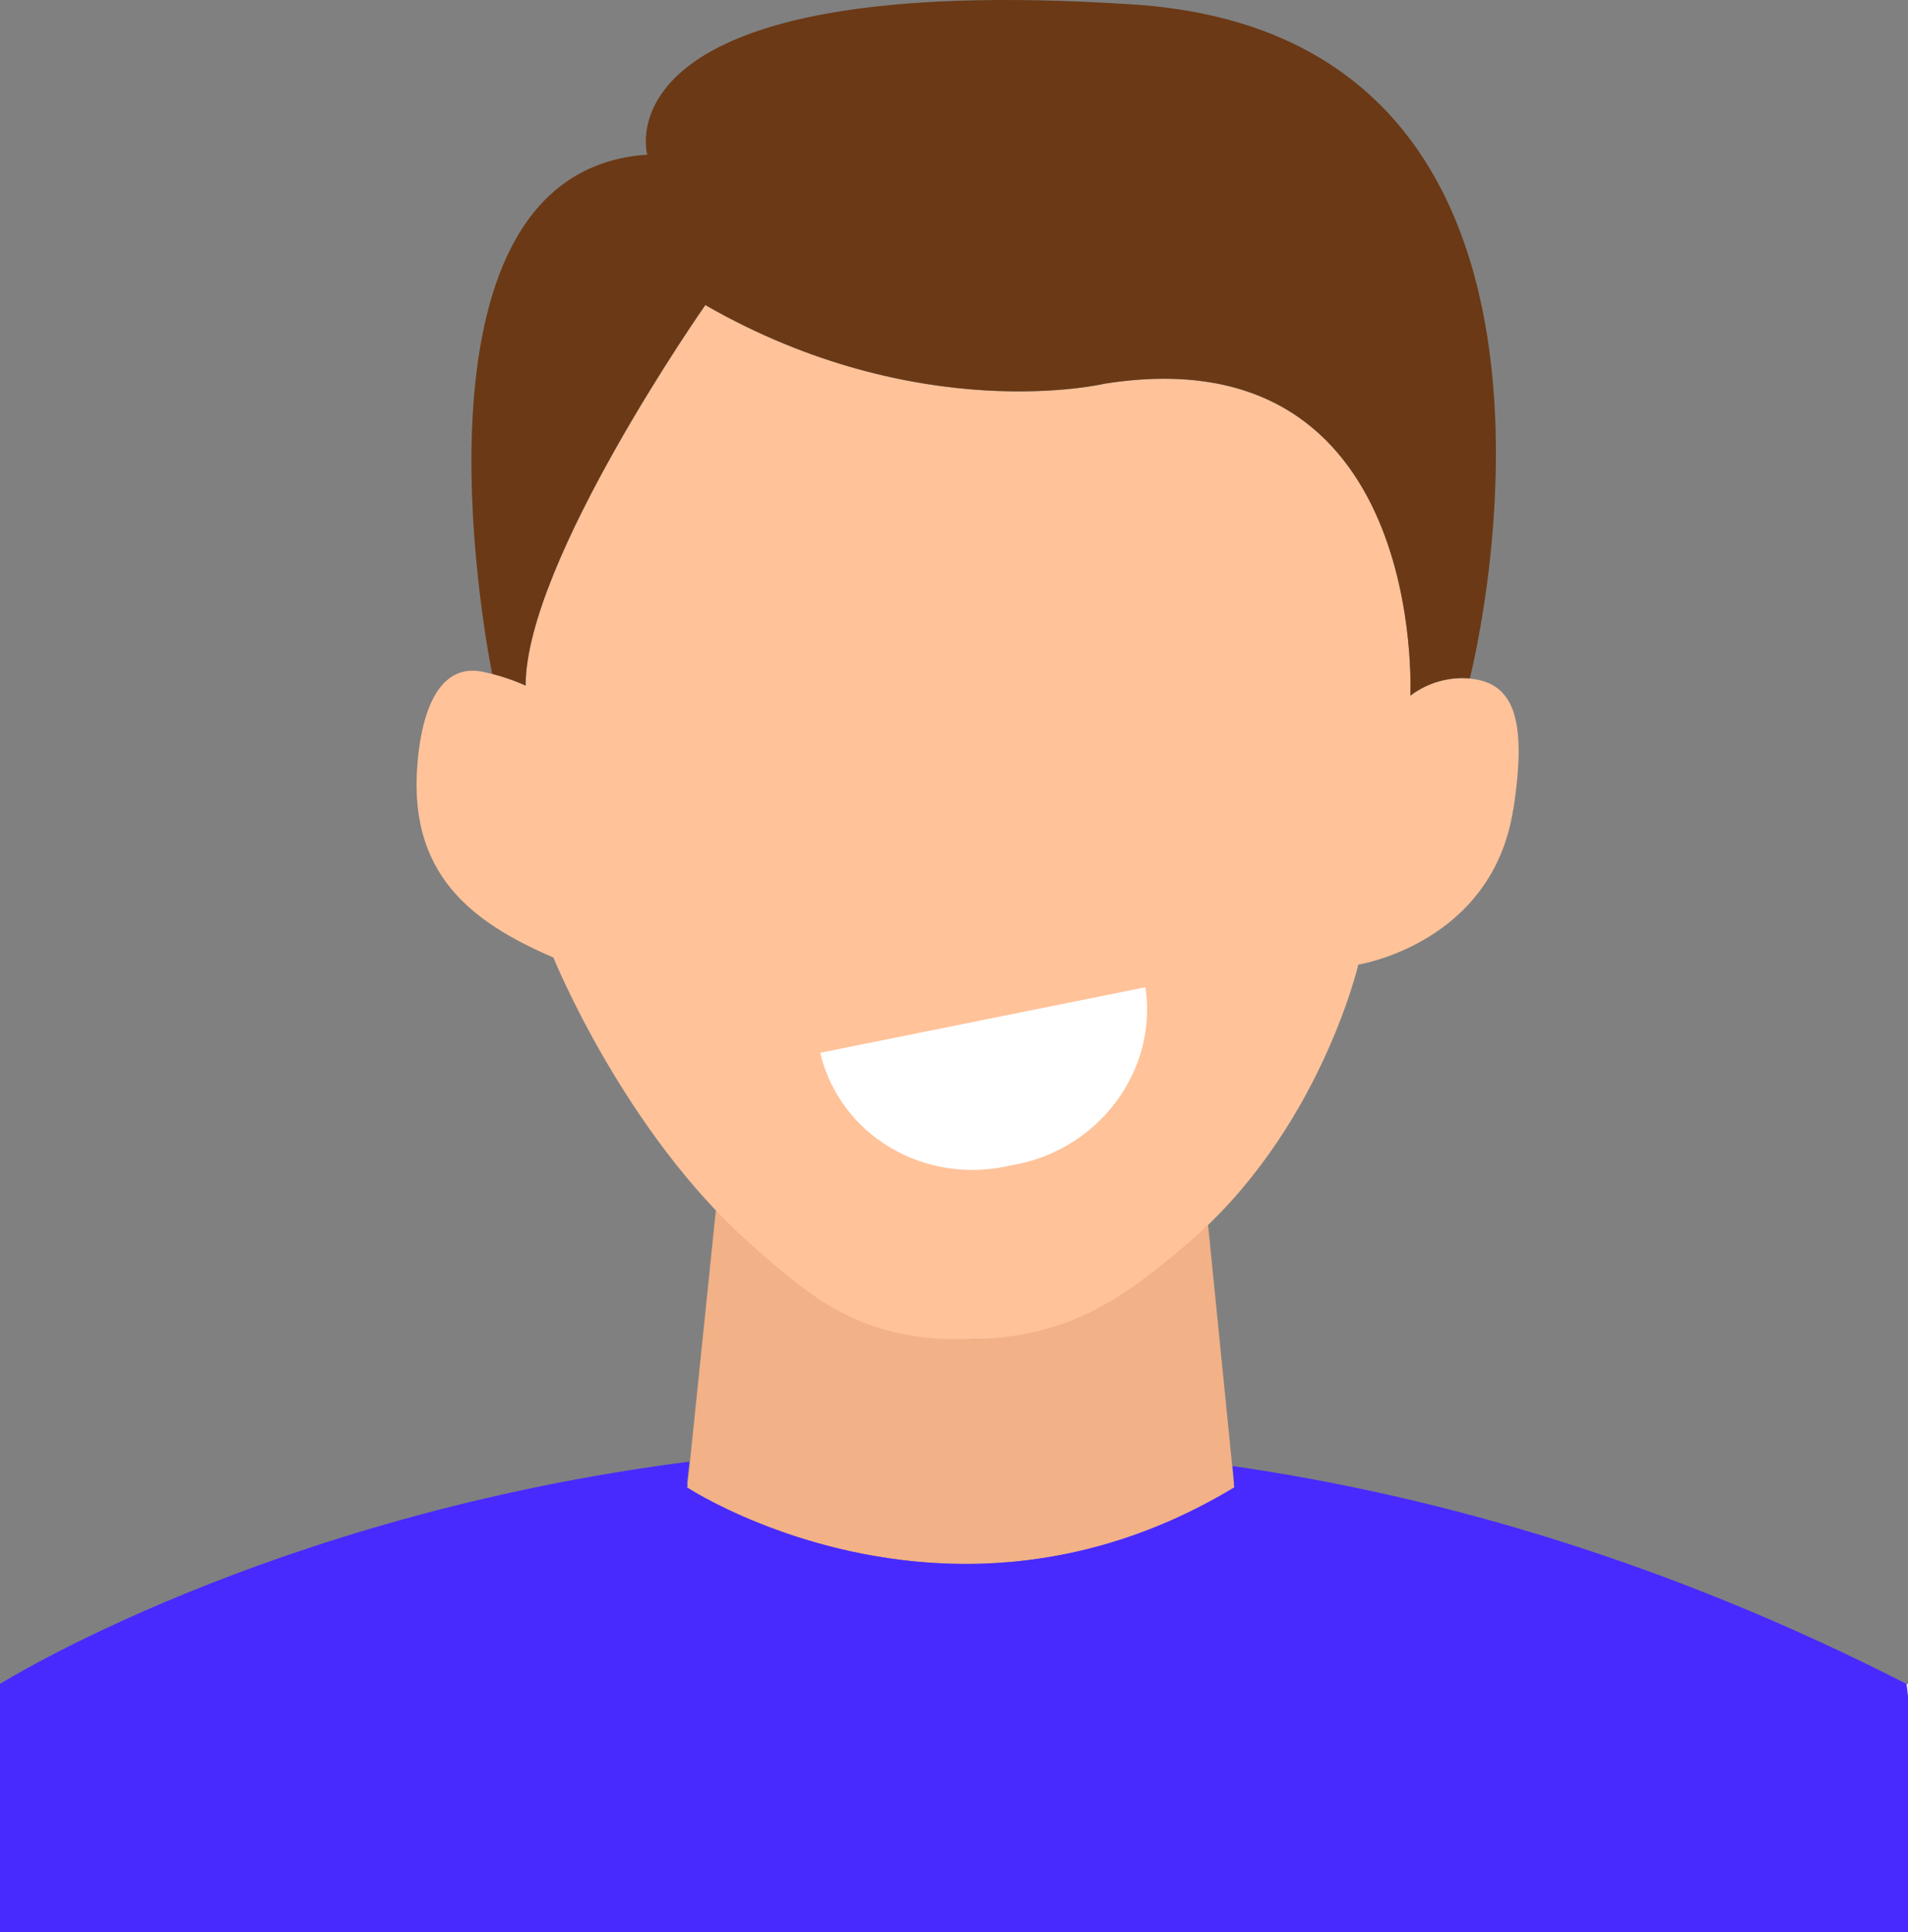
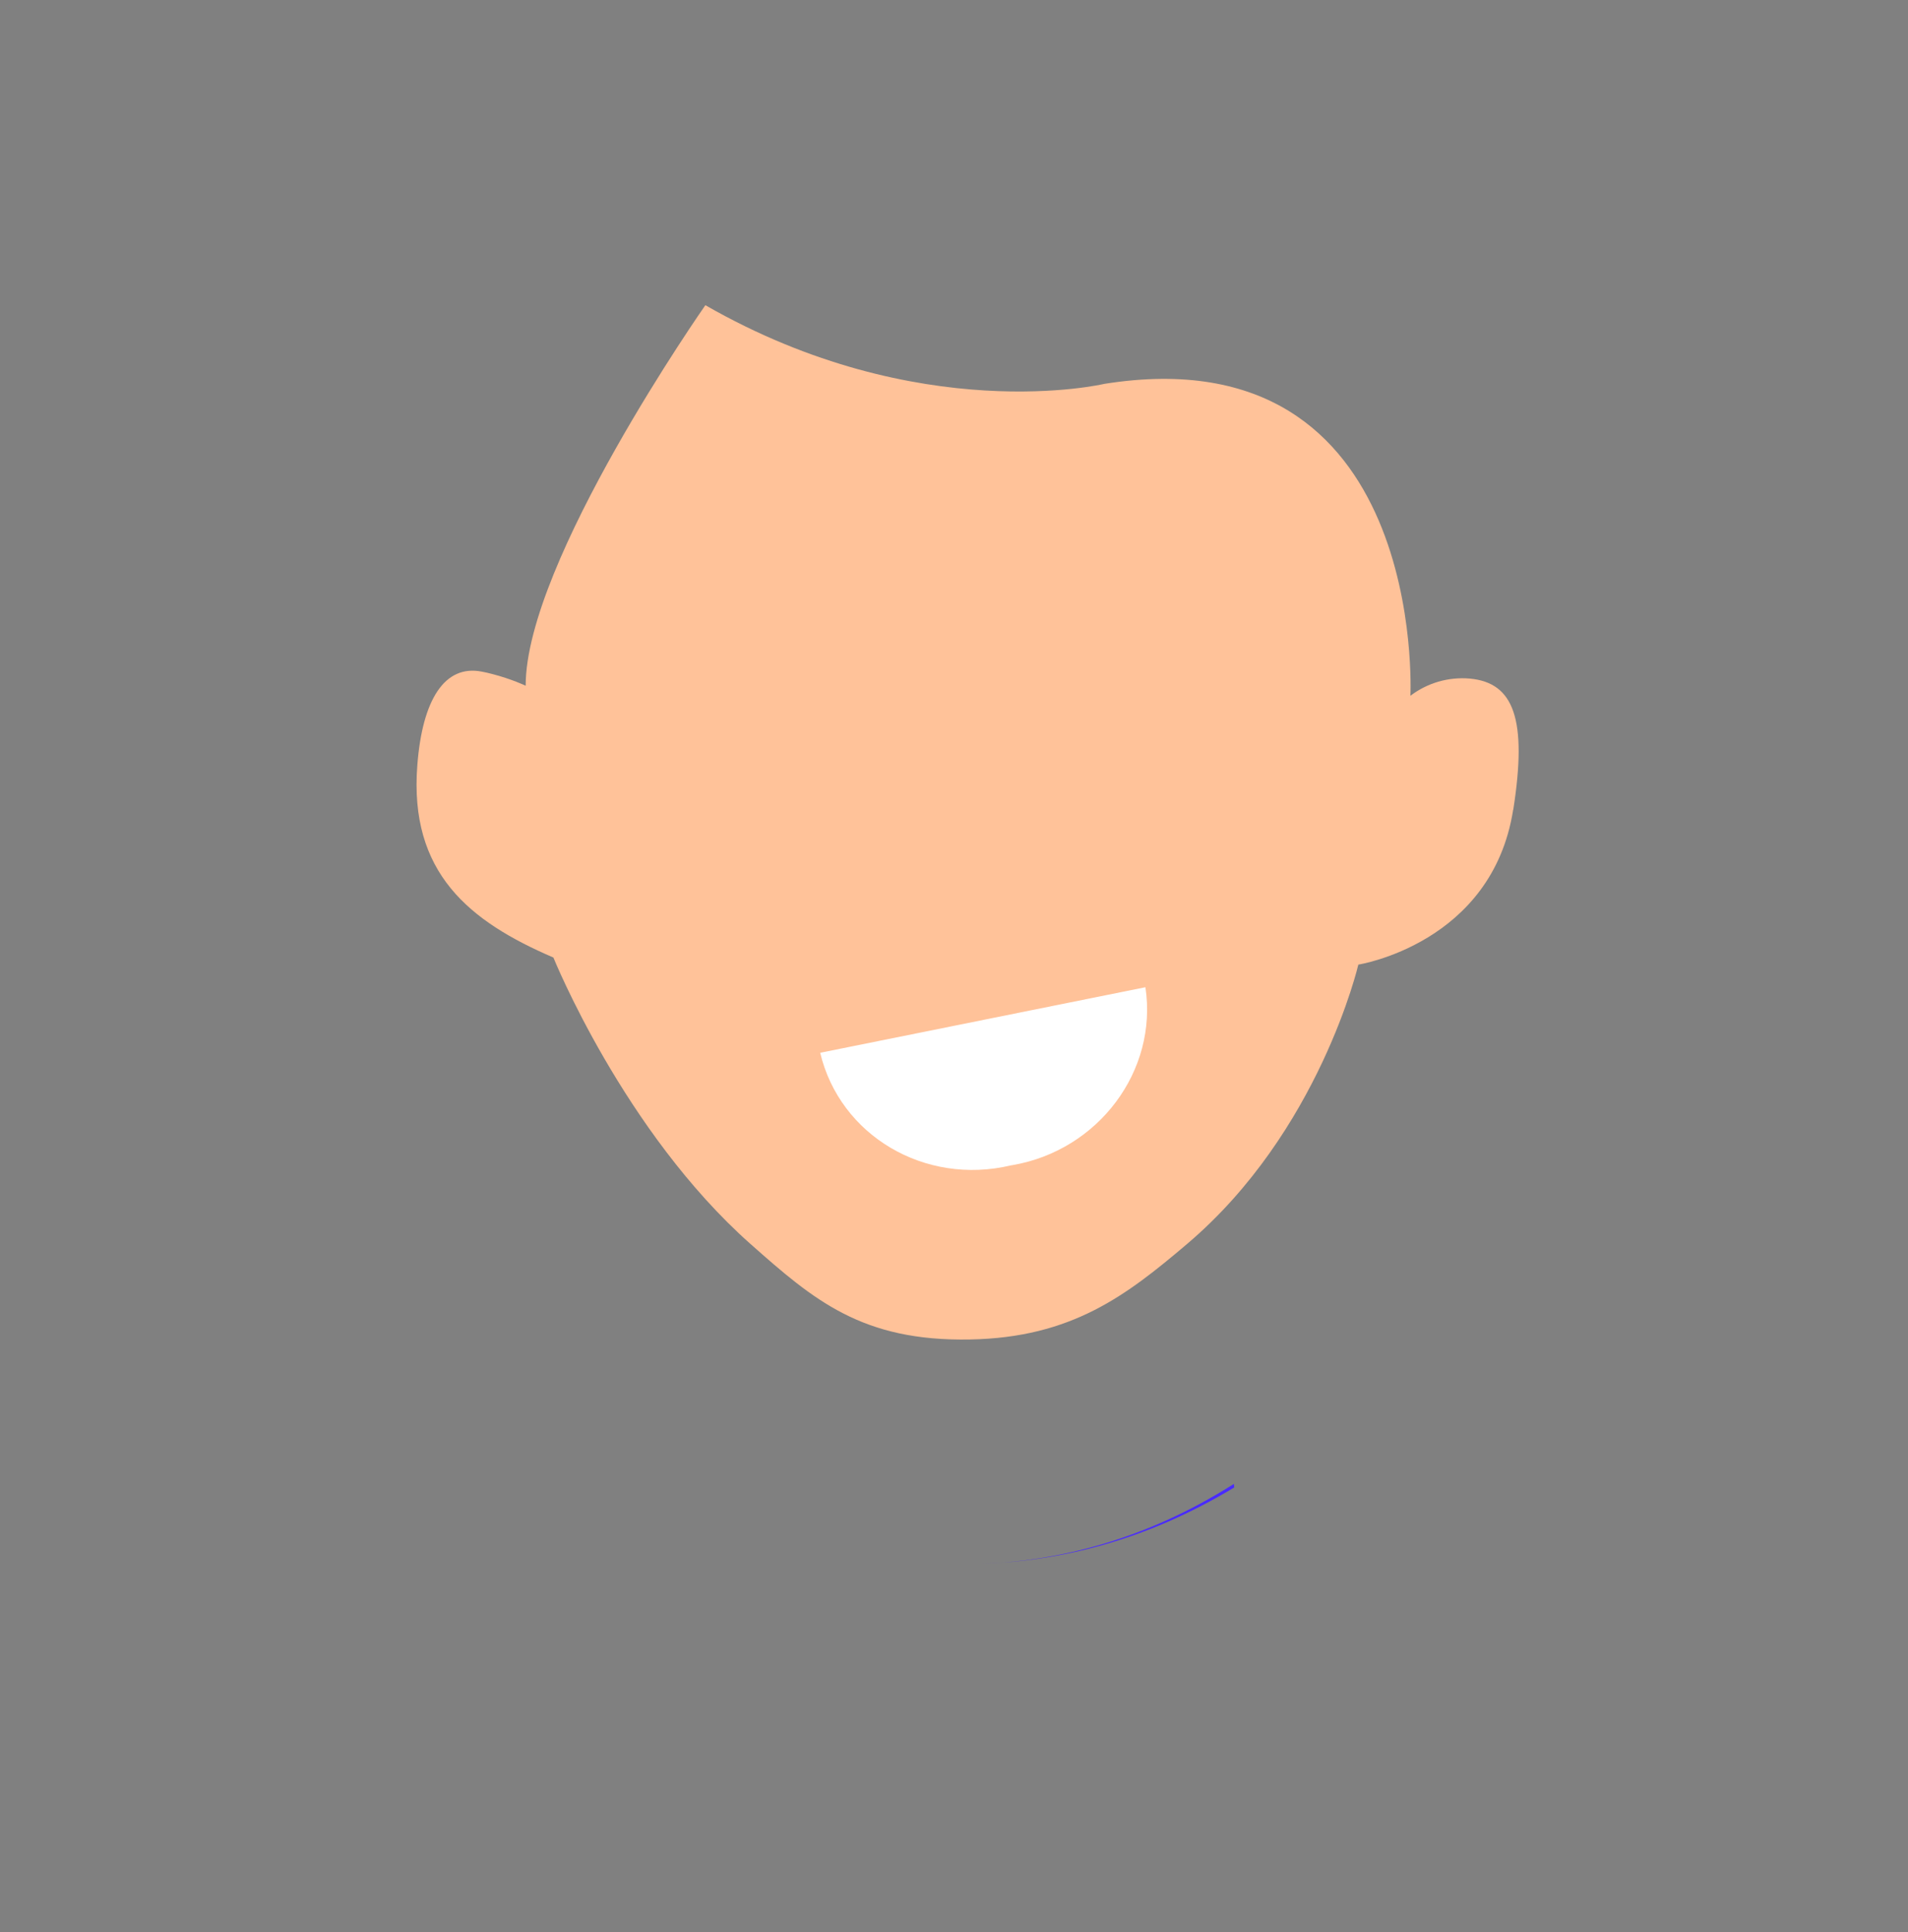
<svg xmlns="http://www.w3.org/2000/svg" id="Lag_1" viewBox="0 0 924.35 935.98">
  <rect x="0" y="0" width="924.35" height="935.98" fill="#808080" stroke="none" />
  <defs>
    <style>.cls-1{fill:#fff;}.cls-1,.cls-2,.cls-3,.cls-4,.cls-5,.cls-6{stroke-width:0px;}.cls-2{fill:#6b3915;}.cls-3{fill:#482aff;}.cls-4{fill:#ffc299;}.cls-5{fill:#e6e6ff;}.cls-6{fill:#f2b186;}</style>
  </defs>
-   <path class="cls-3" d="m333.05,718.85c3.82,2.56,53.75,35.17,123.57,38.42-72.65-3.23-123.77-36.78-123.77-36.78l.19-1.65s.01.01.01.01Z" />
  <path class="cls-3" d="m597.94,720.49c-43.17,26.04-85.25,35.81-122.69,36.93,37.4-1.18,79.42-11.41,122.53-38.65l.16,1.72Z" />
-   <path class="cls-6" d="m597.94,720.49c-43.17,26.04-85.25,35.81-122.69,36.93h-.12c-1.21.04-2.41.06-3.61.08-1.24.02-2.48.03-3.7.03-1.31,0-2.61-.01-3.91-.04-1.32-.02-2.63-.05-3.93-.09h-.1c-1.09-.04-2.18-.08-3.26-.13-72.65-3.23-123.77-36.78-123.77-36.78l.19-1.65.98-8.56,12.77-123.98s.05.05.08.07c30.66,27.15,70.75,63.38,123.09,62.44.77-.01,1.54-.03,2.3-.06,48.09-1.76,84.01-30.85,112.85-55.27.05-.04.1-.08.15-.12l11.92,118.99.6,6.42.16,1.72Z" />
  <path class="cls-4" d="m733.07,392.18c-10.16,64.93-75.01,75.05-75.01,75.05,0,0-18.8,80.9-83.01,135.35-29.27,24.82-55.76,45.33-105.09,46.23-52.39.99-75.68-19.07-106.35-46.23-61.52-54.55-95.51-138.77-95.51-138.77-40.61-17.45-70.02-40.92-65.92-93.22,2.43-31.61,13.18-48.75,31.16-45.28,1.75.31,3.46.72,5.13,1.17,9.31,2.38,16.19,5.67,16.19,5.67,0-60.08,87.06-184.32,87.06-184.32,103.61,59.4,193.36,38.09,193.36,38.09,156.71-24.82,148.21,151.09,148.21,151.09,8.23-6.25,18.49-9.22,28.78-8.32,21.31,1.98,27.93,19.56,21.04,63.58l-.04-.09h0Z" />
  <path class="cls-1" d="m554.91,478.2c6.12,40.43-22.75,79.01-64.39,86.16l-.81.13c-41.64,9.89-82.79-14.39-92.36-54.55l157.57-31.75h-.01Z" />
-   <path class="cls-2" d="m712.03,328.59c-10.12-.94-20.6,2.11-28.78,8.32,0,0,8.5-175.91-148.21-151.09,0,0-89.76,21.31-193.36-38.09,0,0-87.06,124.29-87.06,184.32,0,0-6.88-3.28-16.19-5.67-3.96-20.1-45.37-243.32,75.14-251.46,0,0-25.68-89.85,235.36-72.76,243.28,15.92,163.14,326.38,163.14,326.38l-.05.04h.01Z" />
-   <path class="cls-3" d="m924.35,821.38v114.6H0v-120.33s130.05-81.62,333.98-107.66l-1.17,10.7s.08.05.23.15l-.19,1.65s51.12,33.55,123.77,36.78c1.08.06,2.17.1,3.26.13h.1c1.3.05,2.61.08,3.93.09,1.3.03,2.6.04,3.91.04,1.22,0,2.46-.01,3.7-.03,1.2-.02,2.4-.04,3.61-.08h.12c37.44-1.12,79.52-10.89,122.69-36.93l-.16-1.72s.08-.05.12-.08l-.77-8.58c101.59,14.7,211.62,46.85,326.52,105.54l.7,5.73Z" />
-   <polygon class="cls-5" points="924.35 815.65 924.35 821.38 923.65 815.65 924.35 815.65" />
</svg>